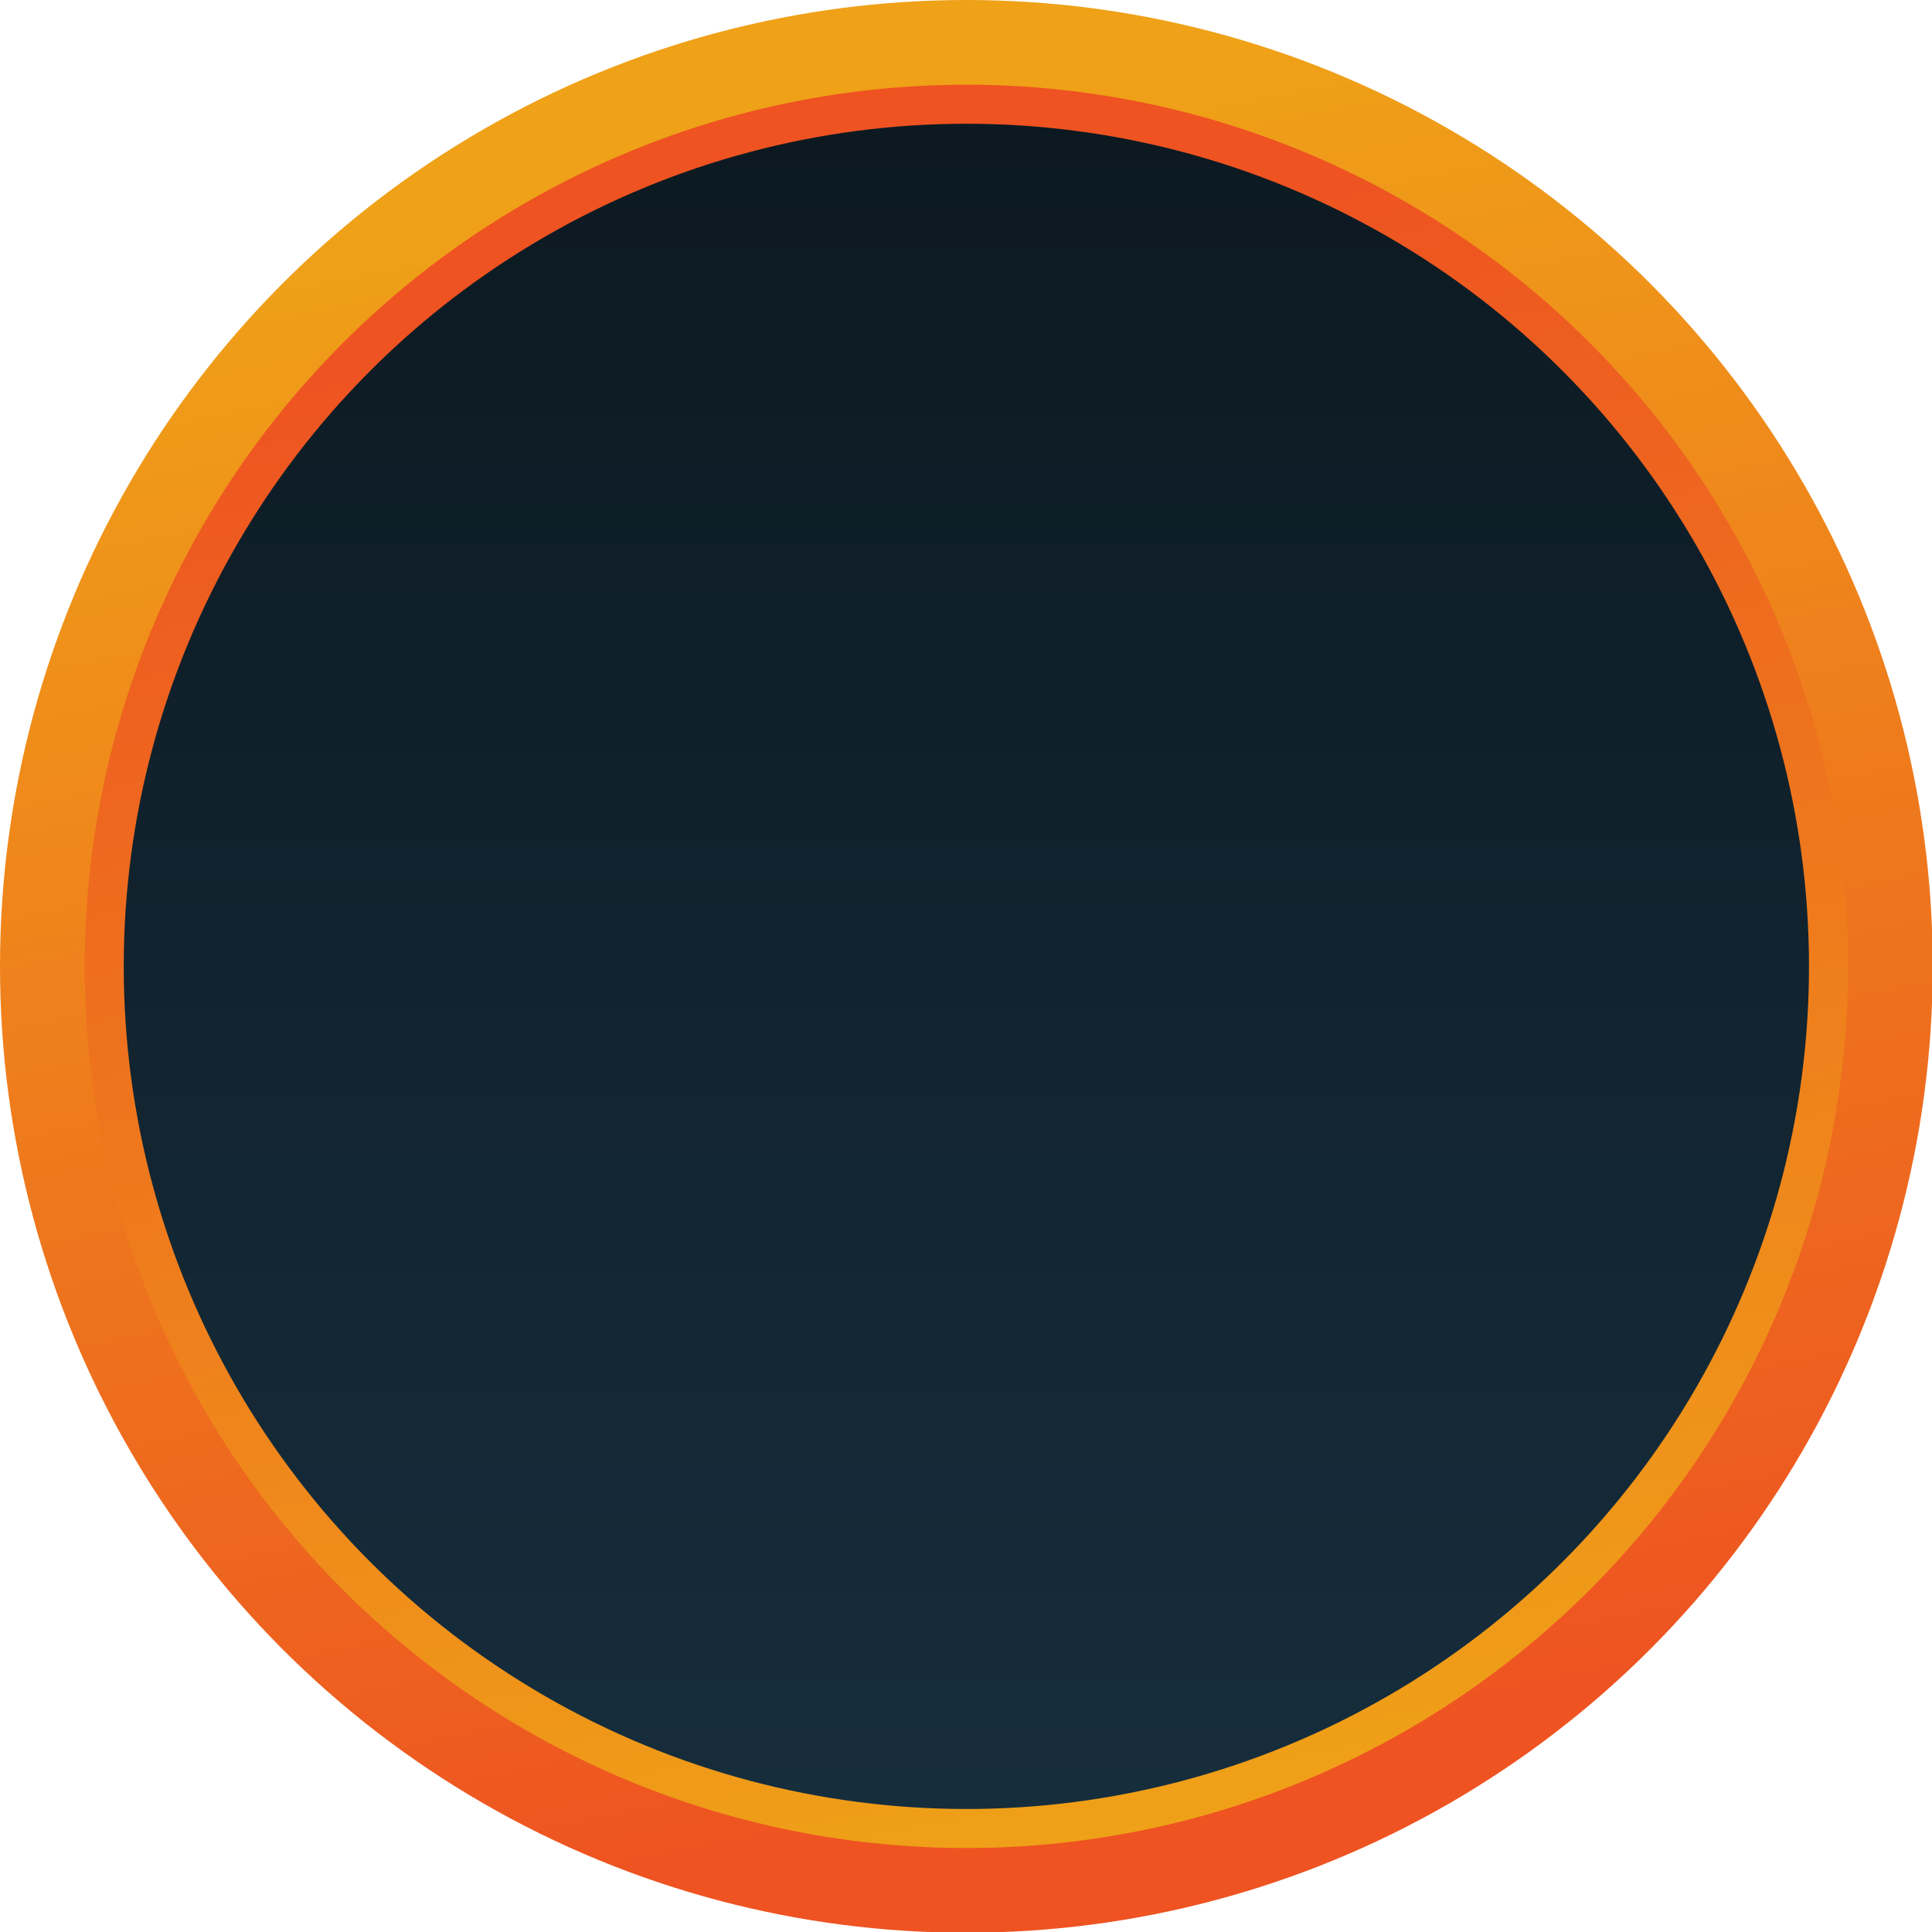
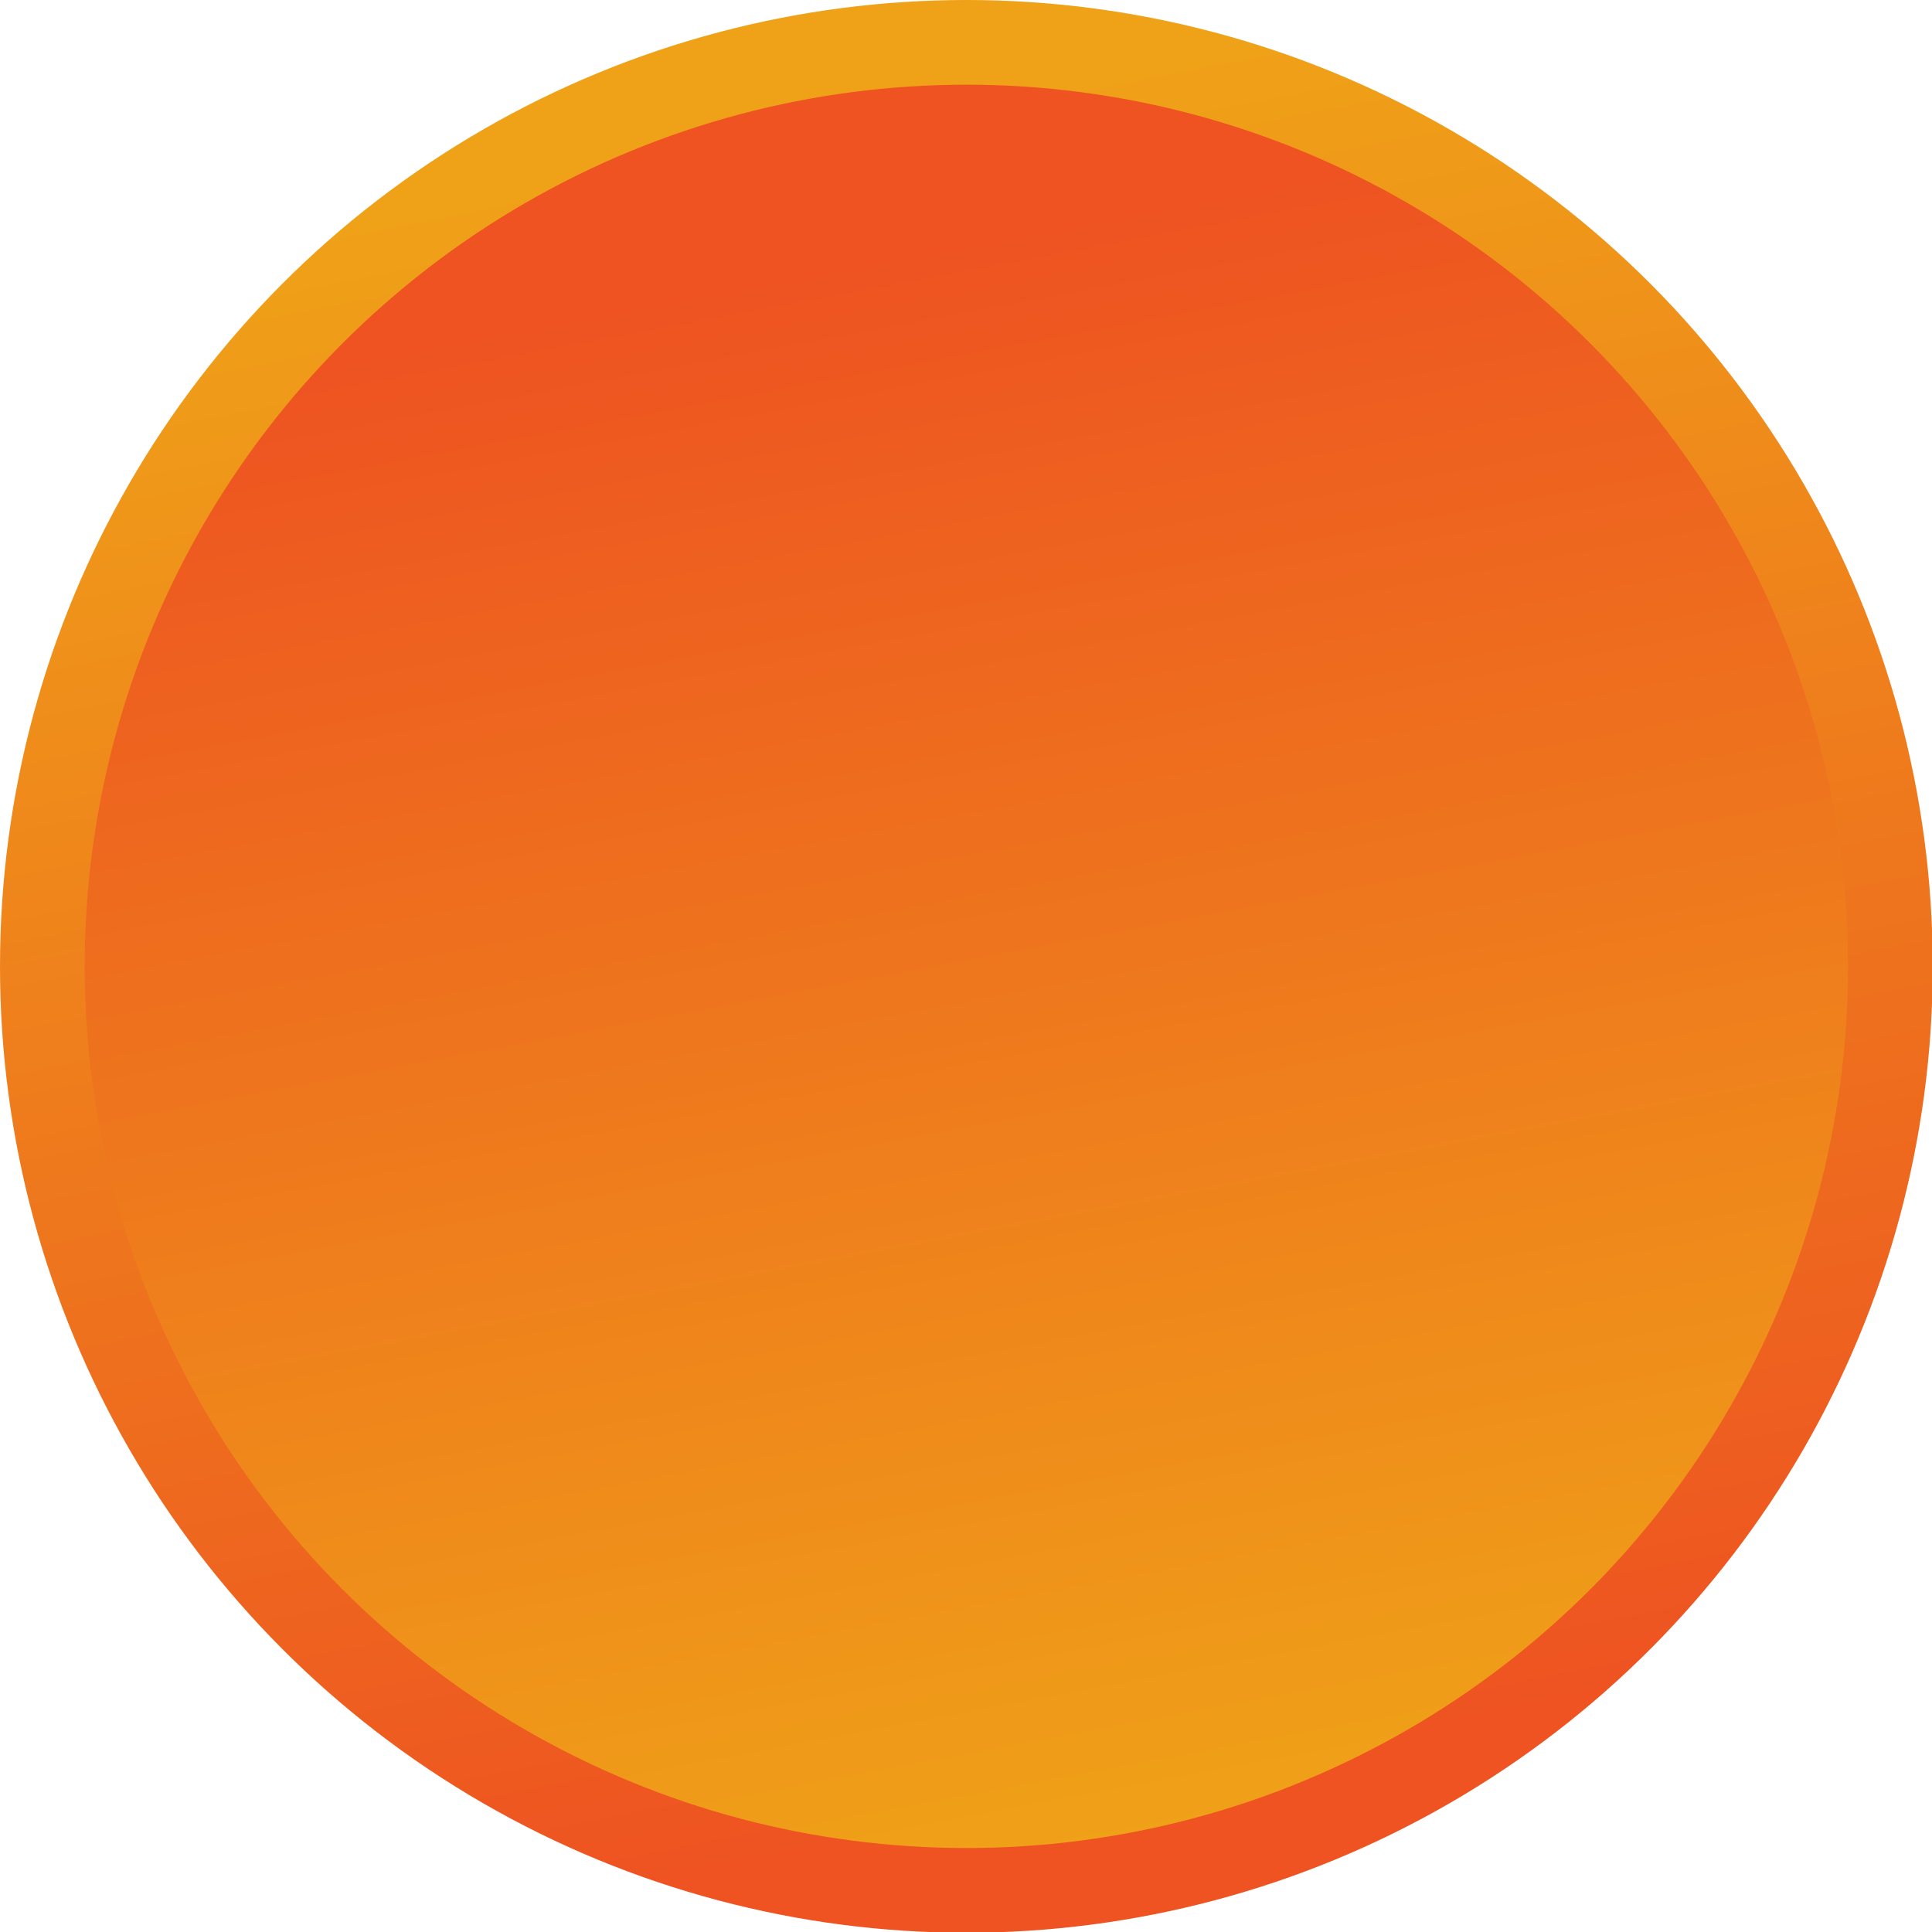
<svg xmlns="http://www.w3.org/2000/svg" height="262.3" viewBox="0 0 262.3 262.3" width="262.3">
  <g>
    <g>
      <linearGradient gradientUnits="userSpaceOnUse" id="a" x1="153.296" x2="108.911" y1="243.27" y2="18.481">
        <stop offset="0" stop-color="#ee5321" />
        <stop offset="1" stop-color="#efa118" />
      </linearGradient>
      <circle cx="131.2" cy="131.2" fill="url(#a)" r="131.2" />
      <linearGradient gradientUnits="userSpaceOnUse" id="b" x1="113.279" x2="153.369" y1="35.853" y2="249.546">
        <stop offset="0" stop-color="#ee5321" />
        <stop offset="1" stop-color="#efa118" />
      </linearGradient>
      <circle cx="131.2" cy="131.2" fill="url(#b)" r="119.7" />
      <linearGradient gradientTransform="rotate(90 -1142.287 -331.486)" gradientUnits="userSpaceOnUse" id="c" x1="-565.272" x2="-794.009" y1="-1604.933" y2="-1604.933">
        <stop offset="0" stop-color="#162d3c" />
        <stop offset="1" stop-color="#0c1921" />
      </linearGradient>
-       <circle cx="131.2" cy="131.2" fill="url(#c)" r="114.4" />
    </g>
  </g>
</svg>